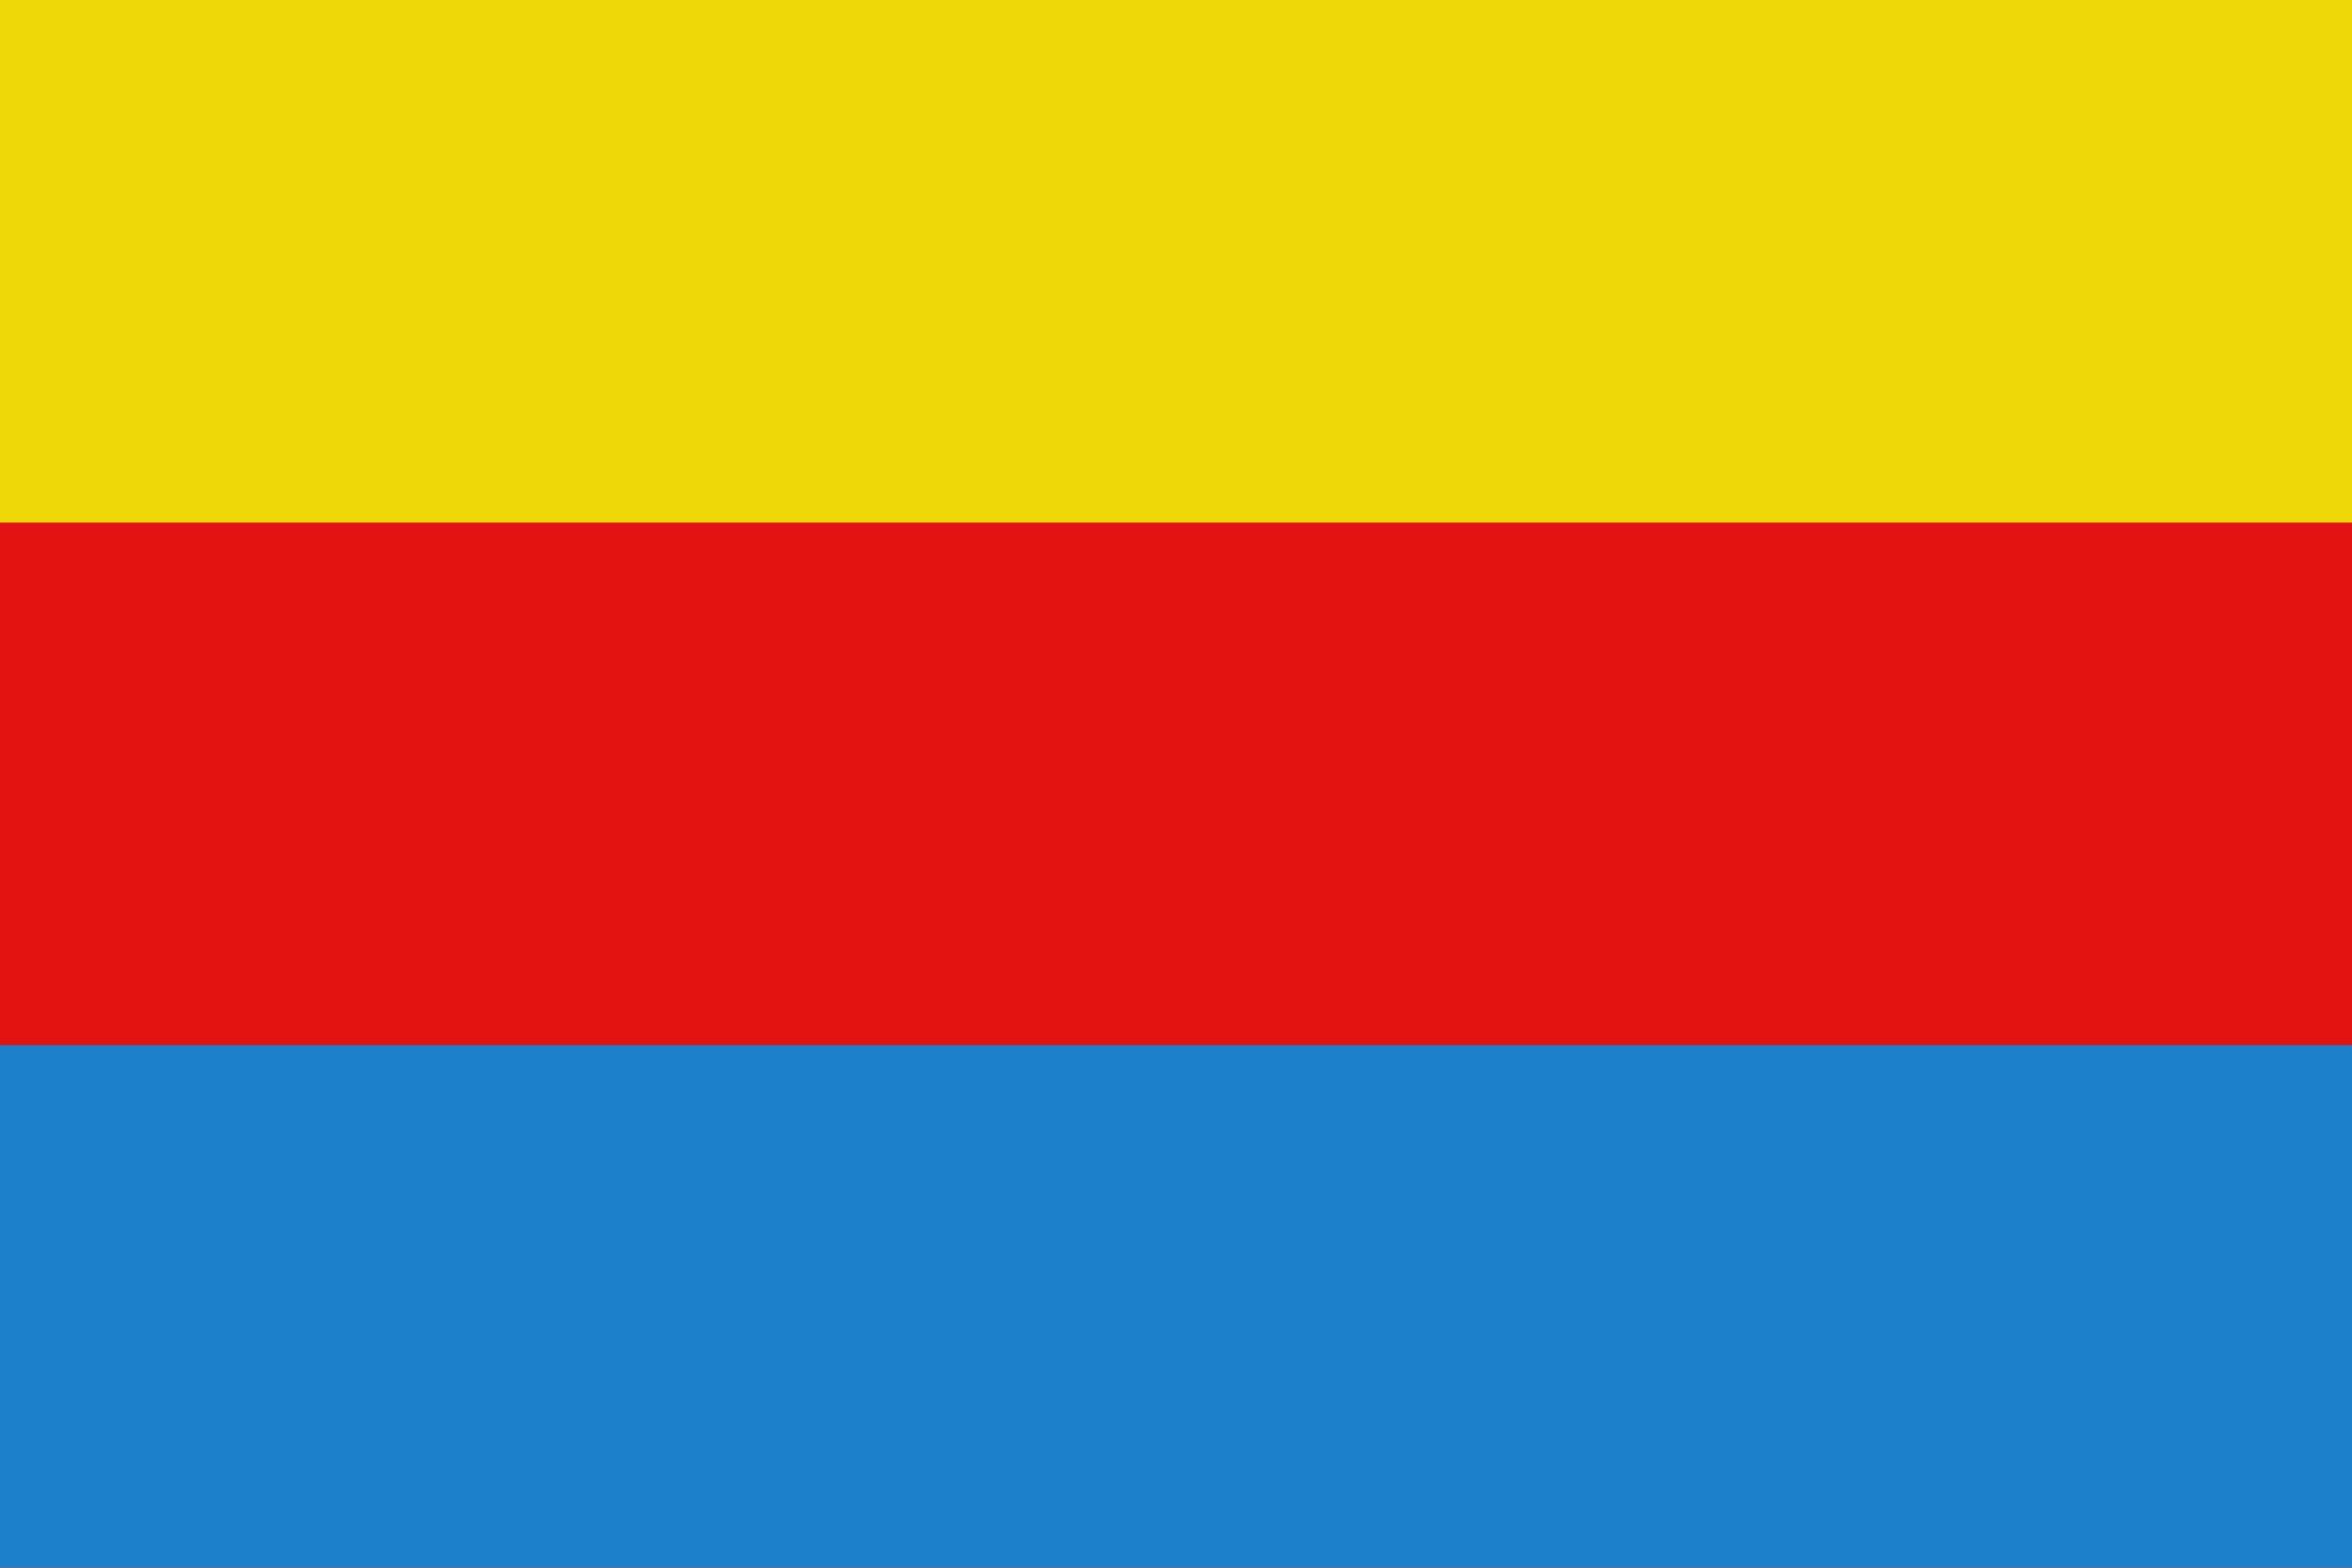
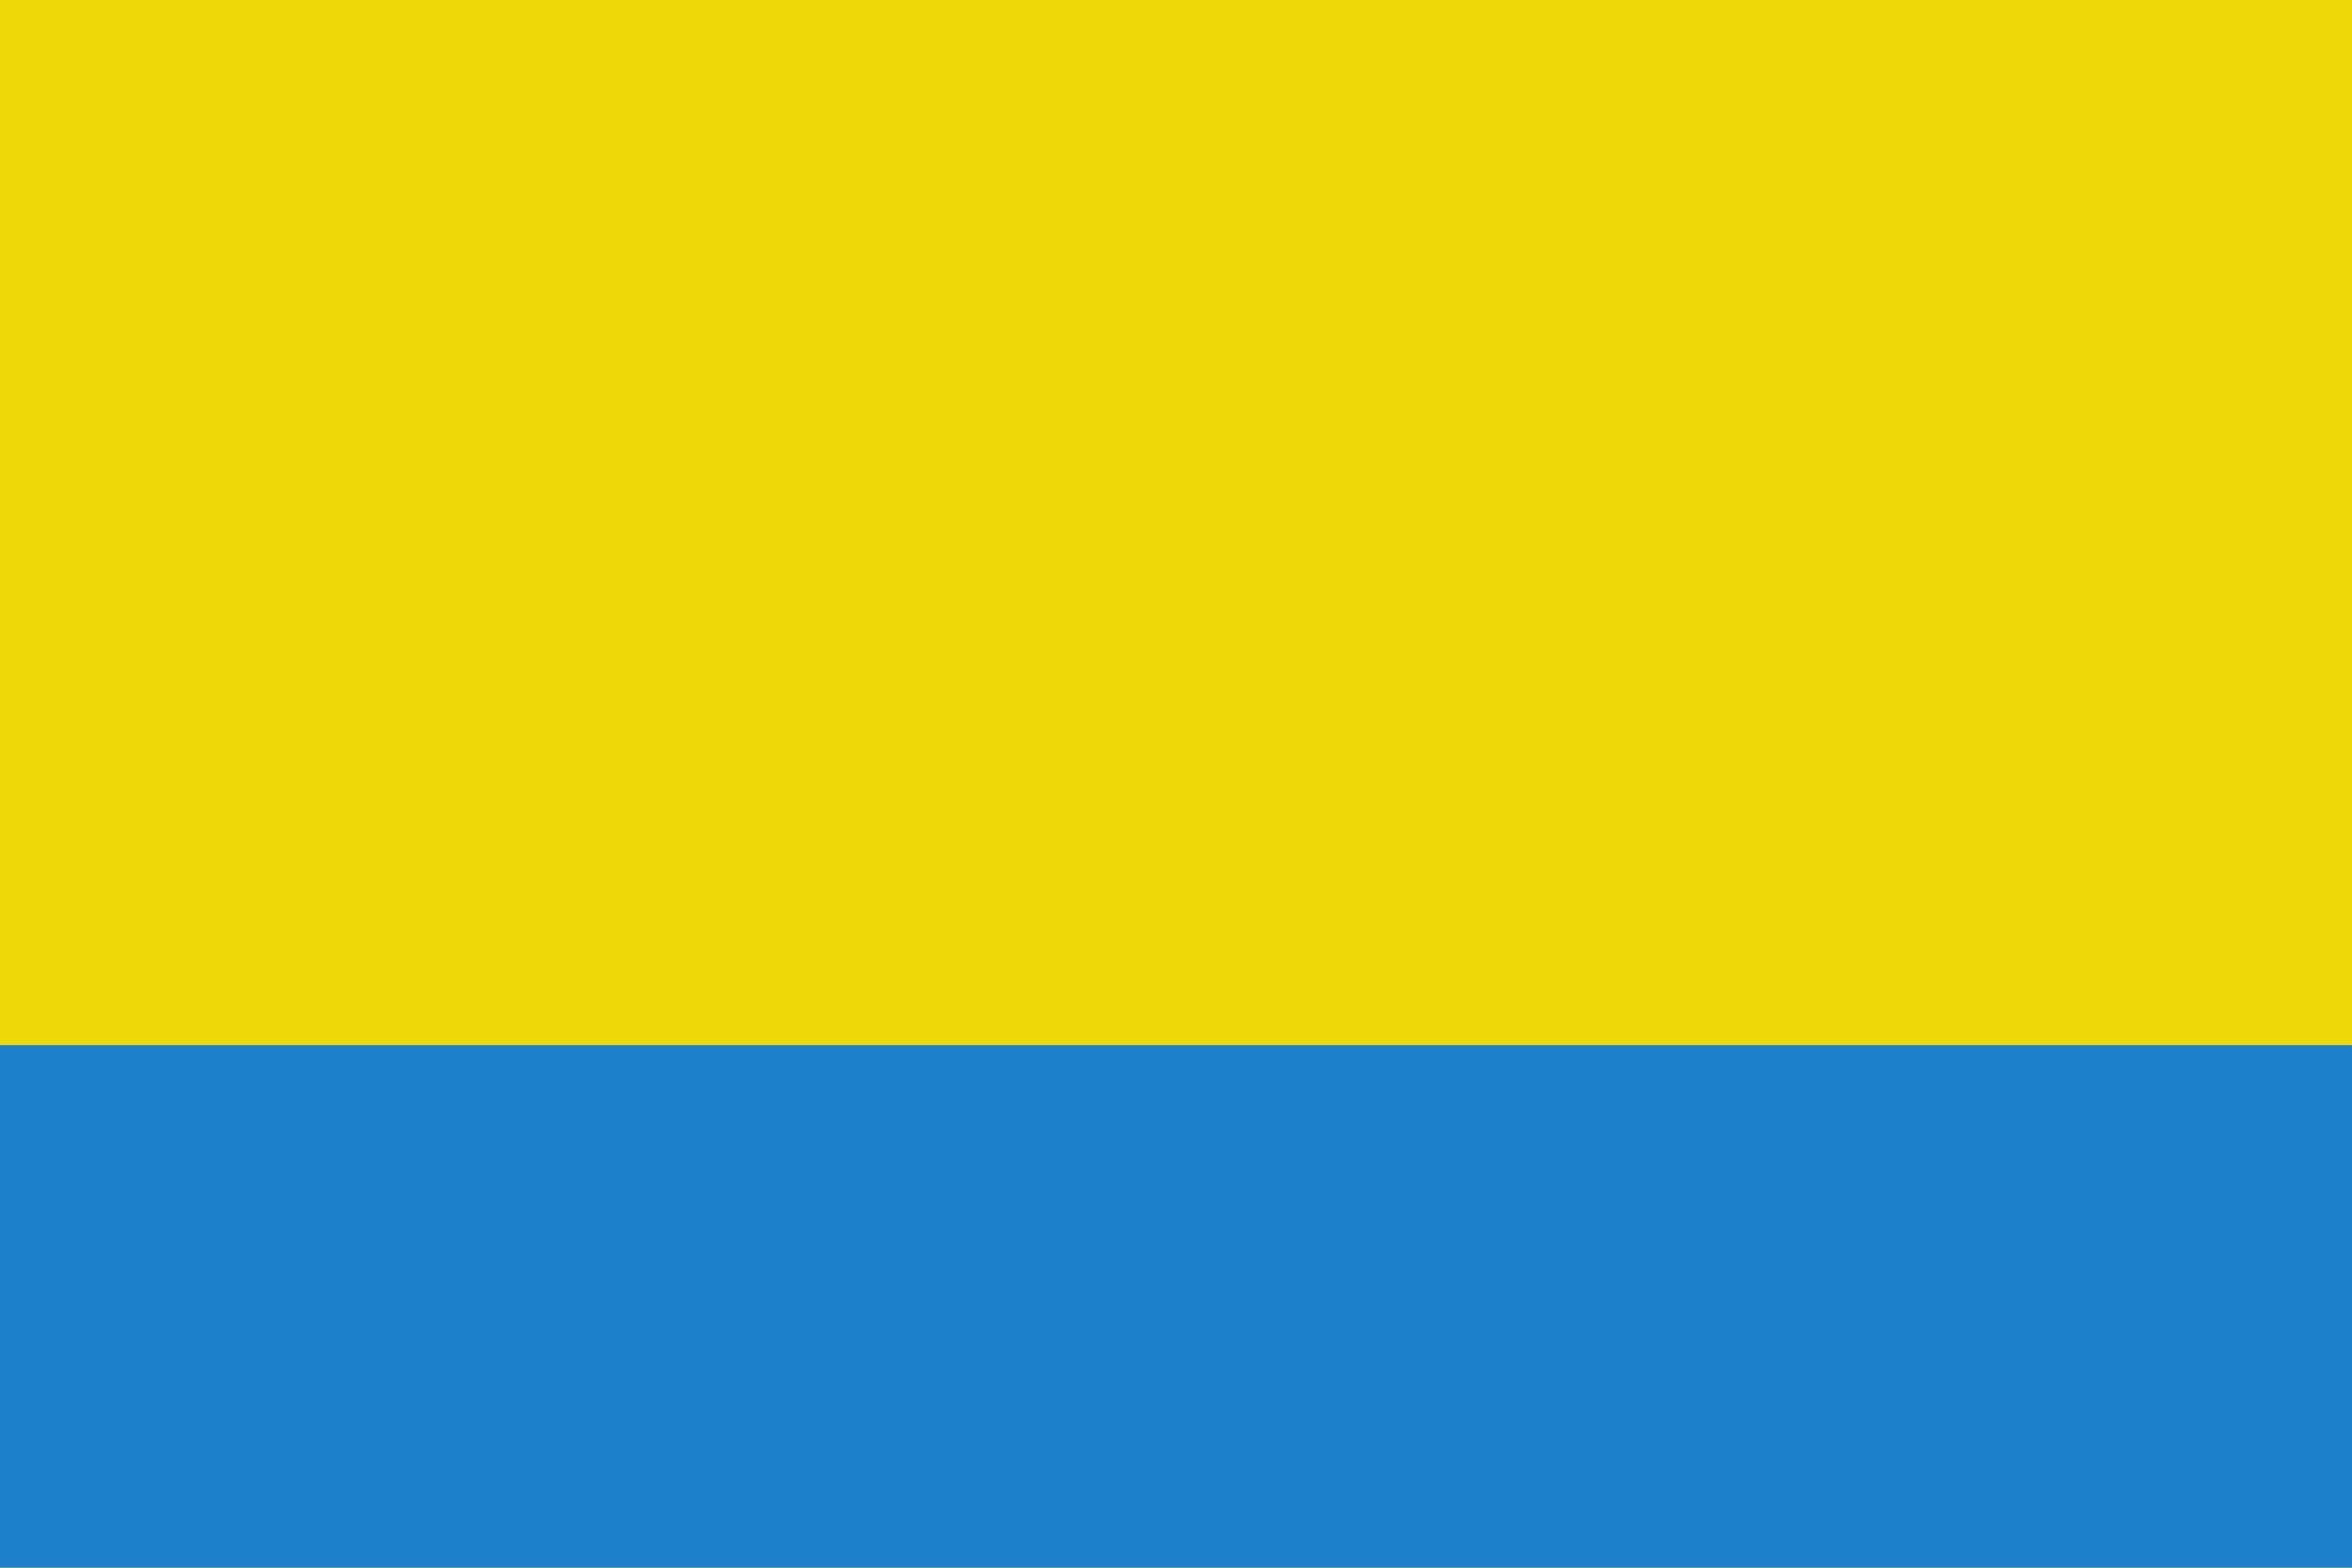
<svg xmlns="http://www.w3.org/2000/svg" width="324" height="216" version="1.0">
  <g>
    <rect style="fill:#EFD807" width="324" height="216" />
-     <rect style="fill:#E21313" width="324" height="144" y="72" />
    <rect style="fill:#1E7FCB" width="324" height="72" y="144" />
  </g>
</svg>